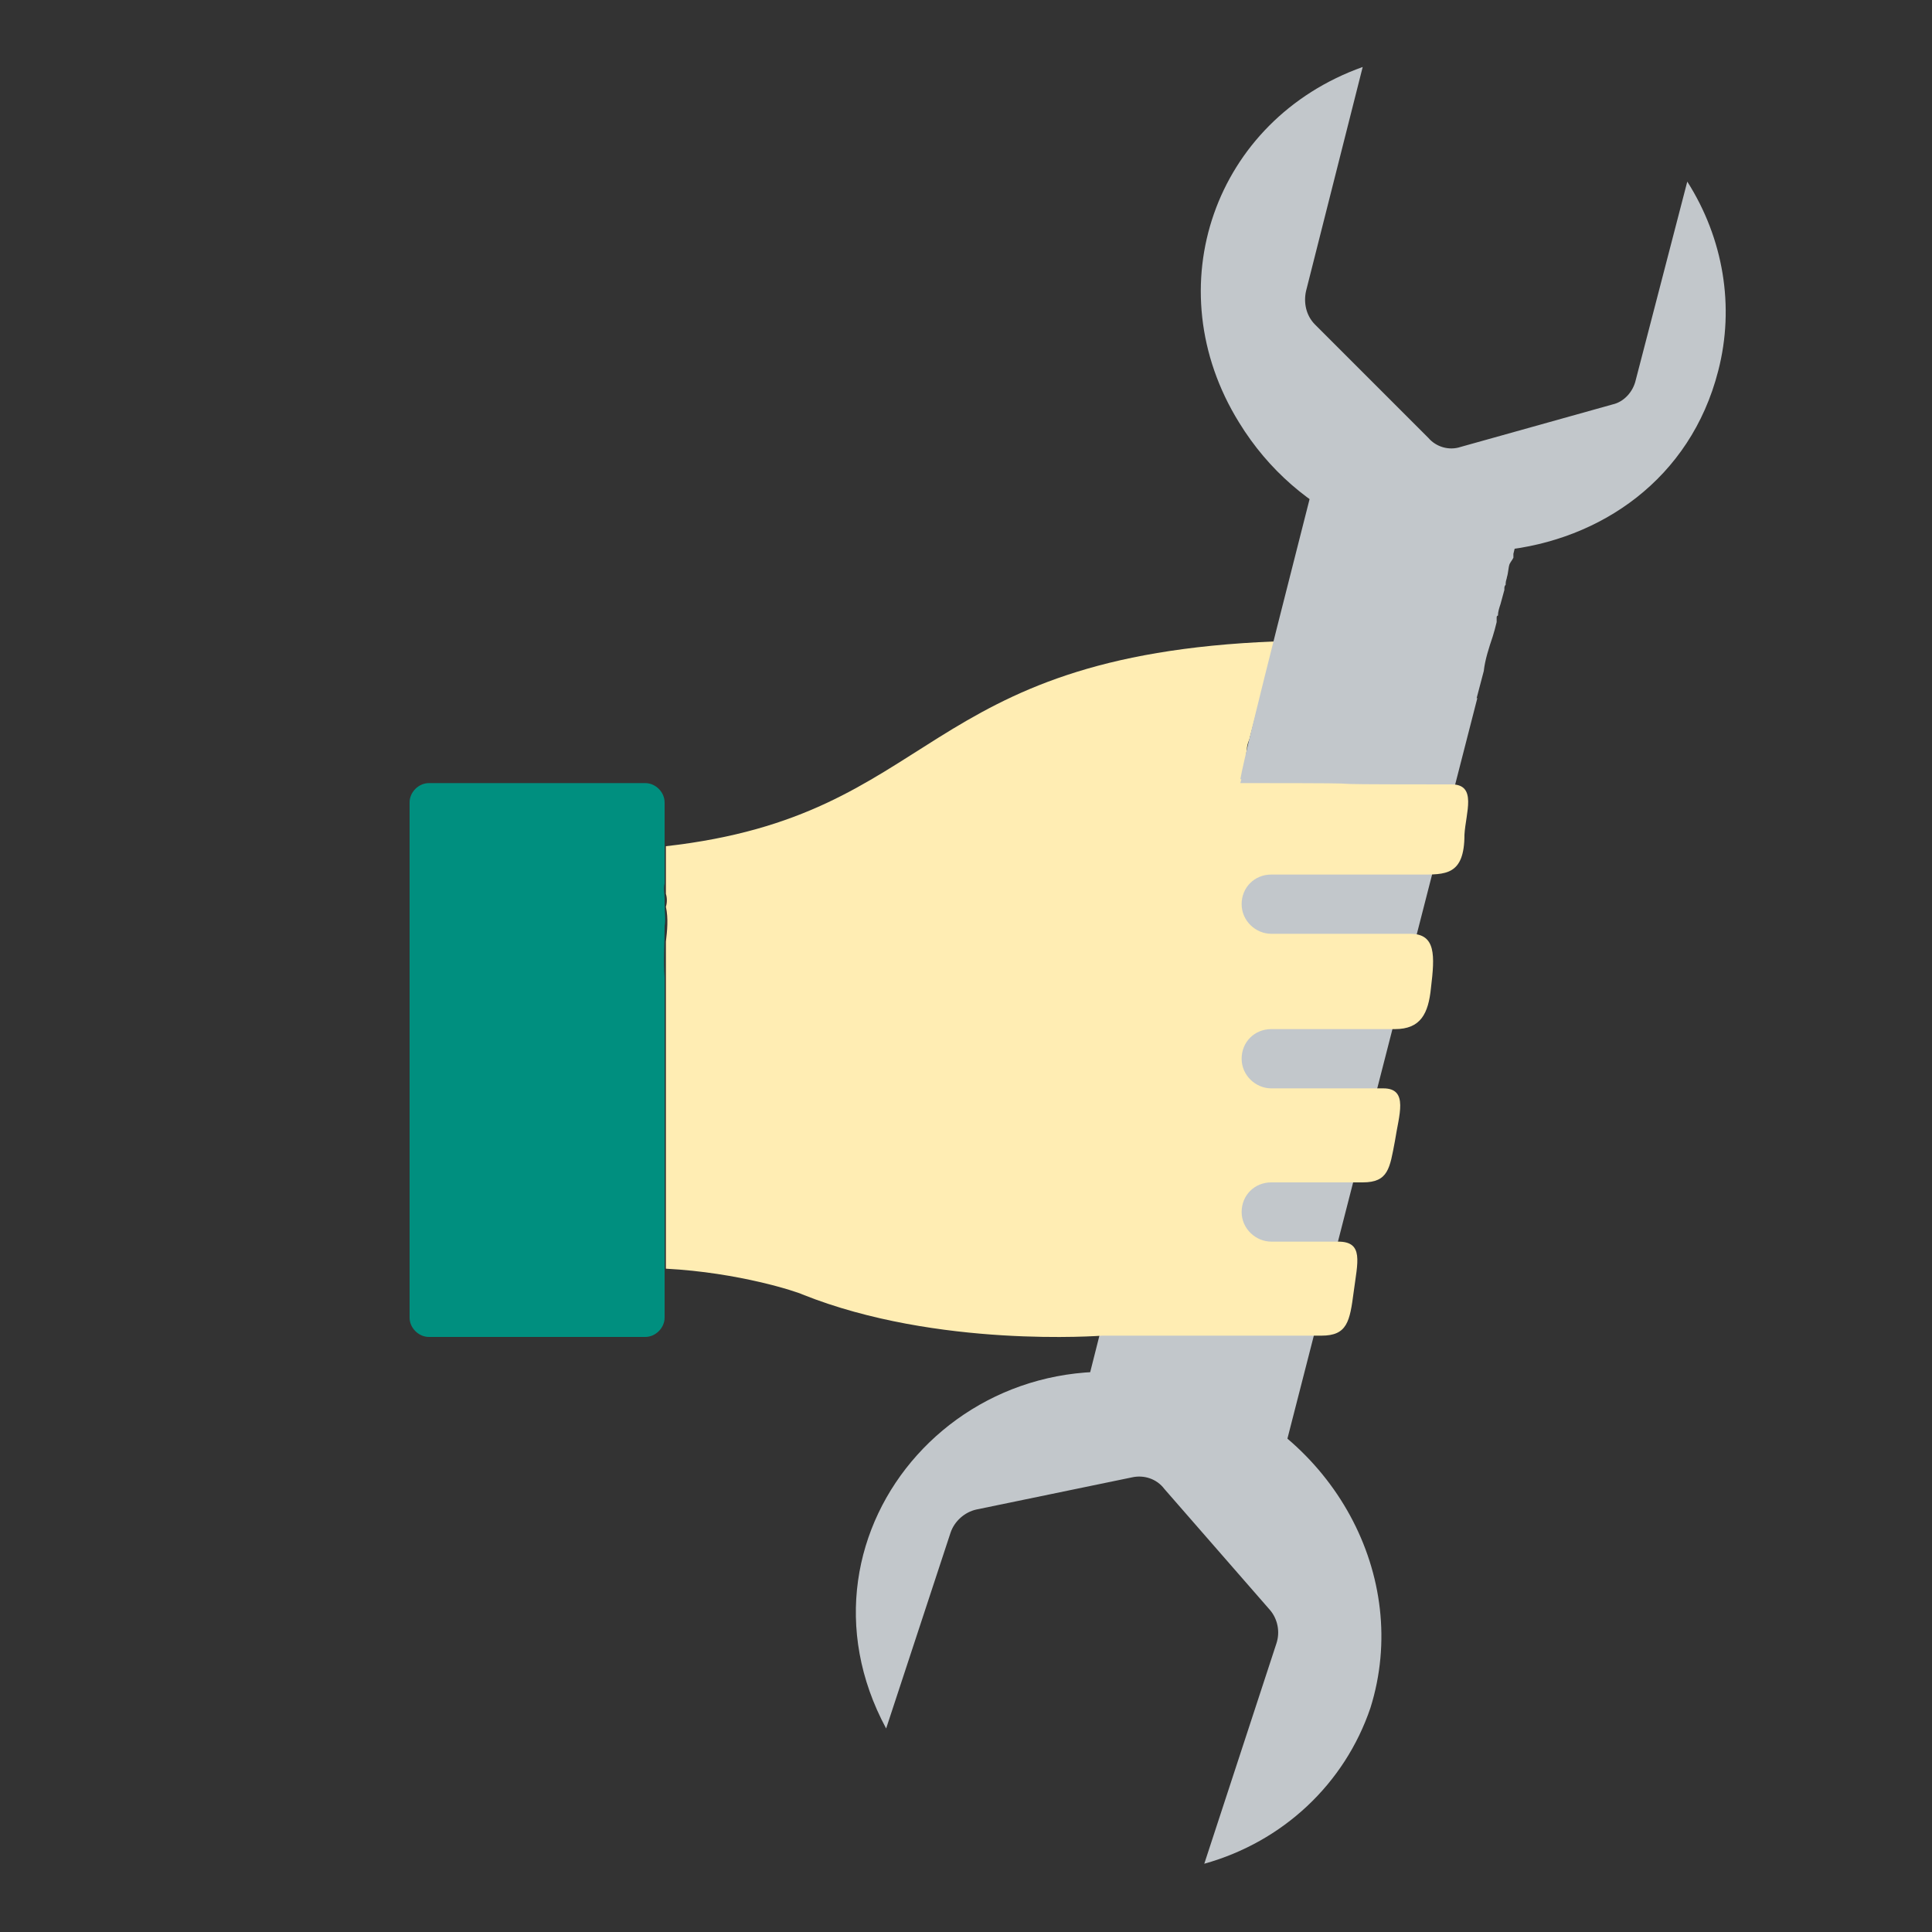
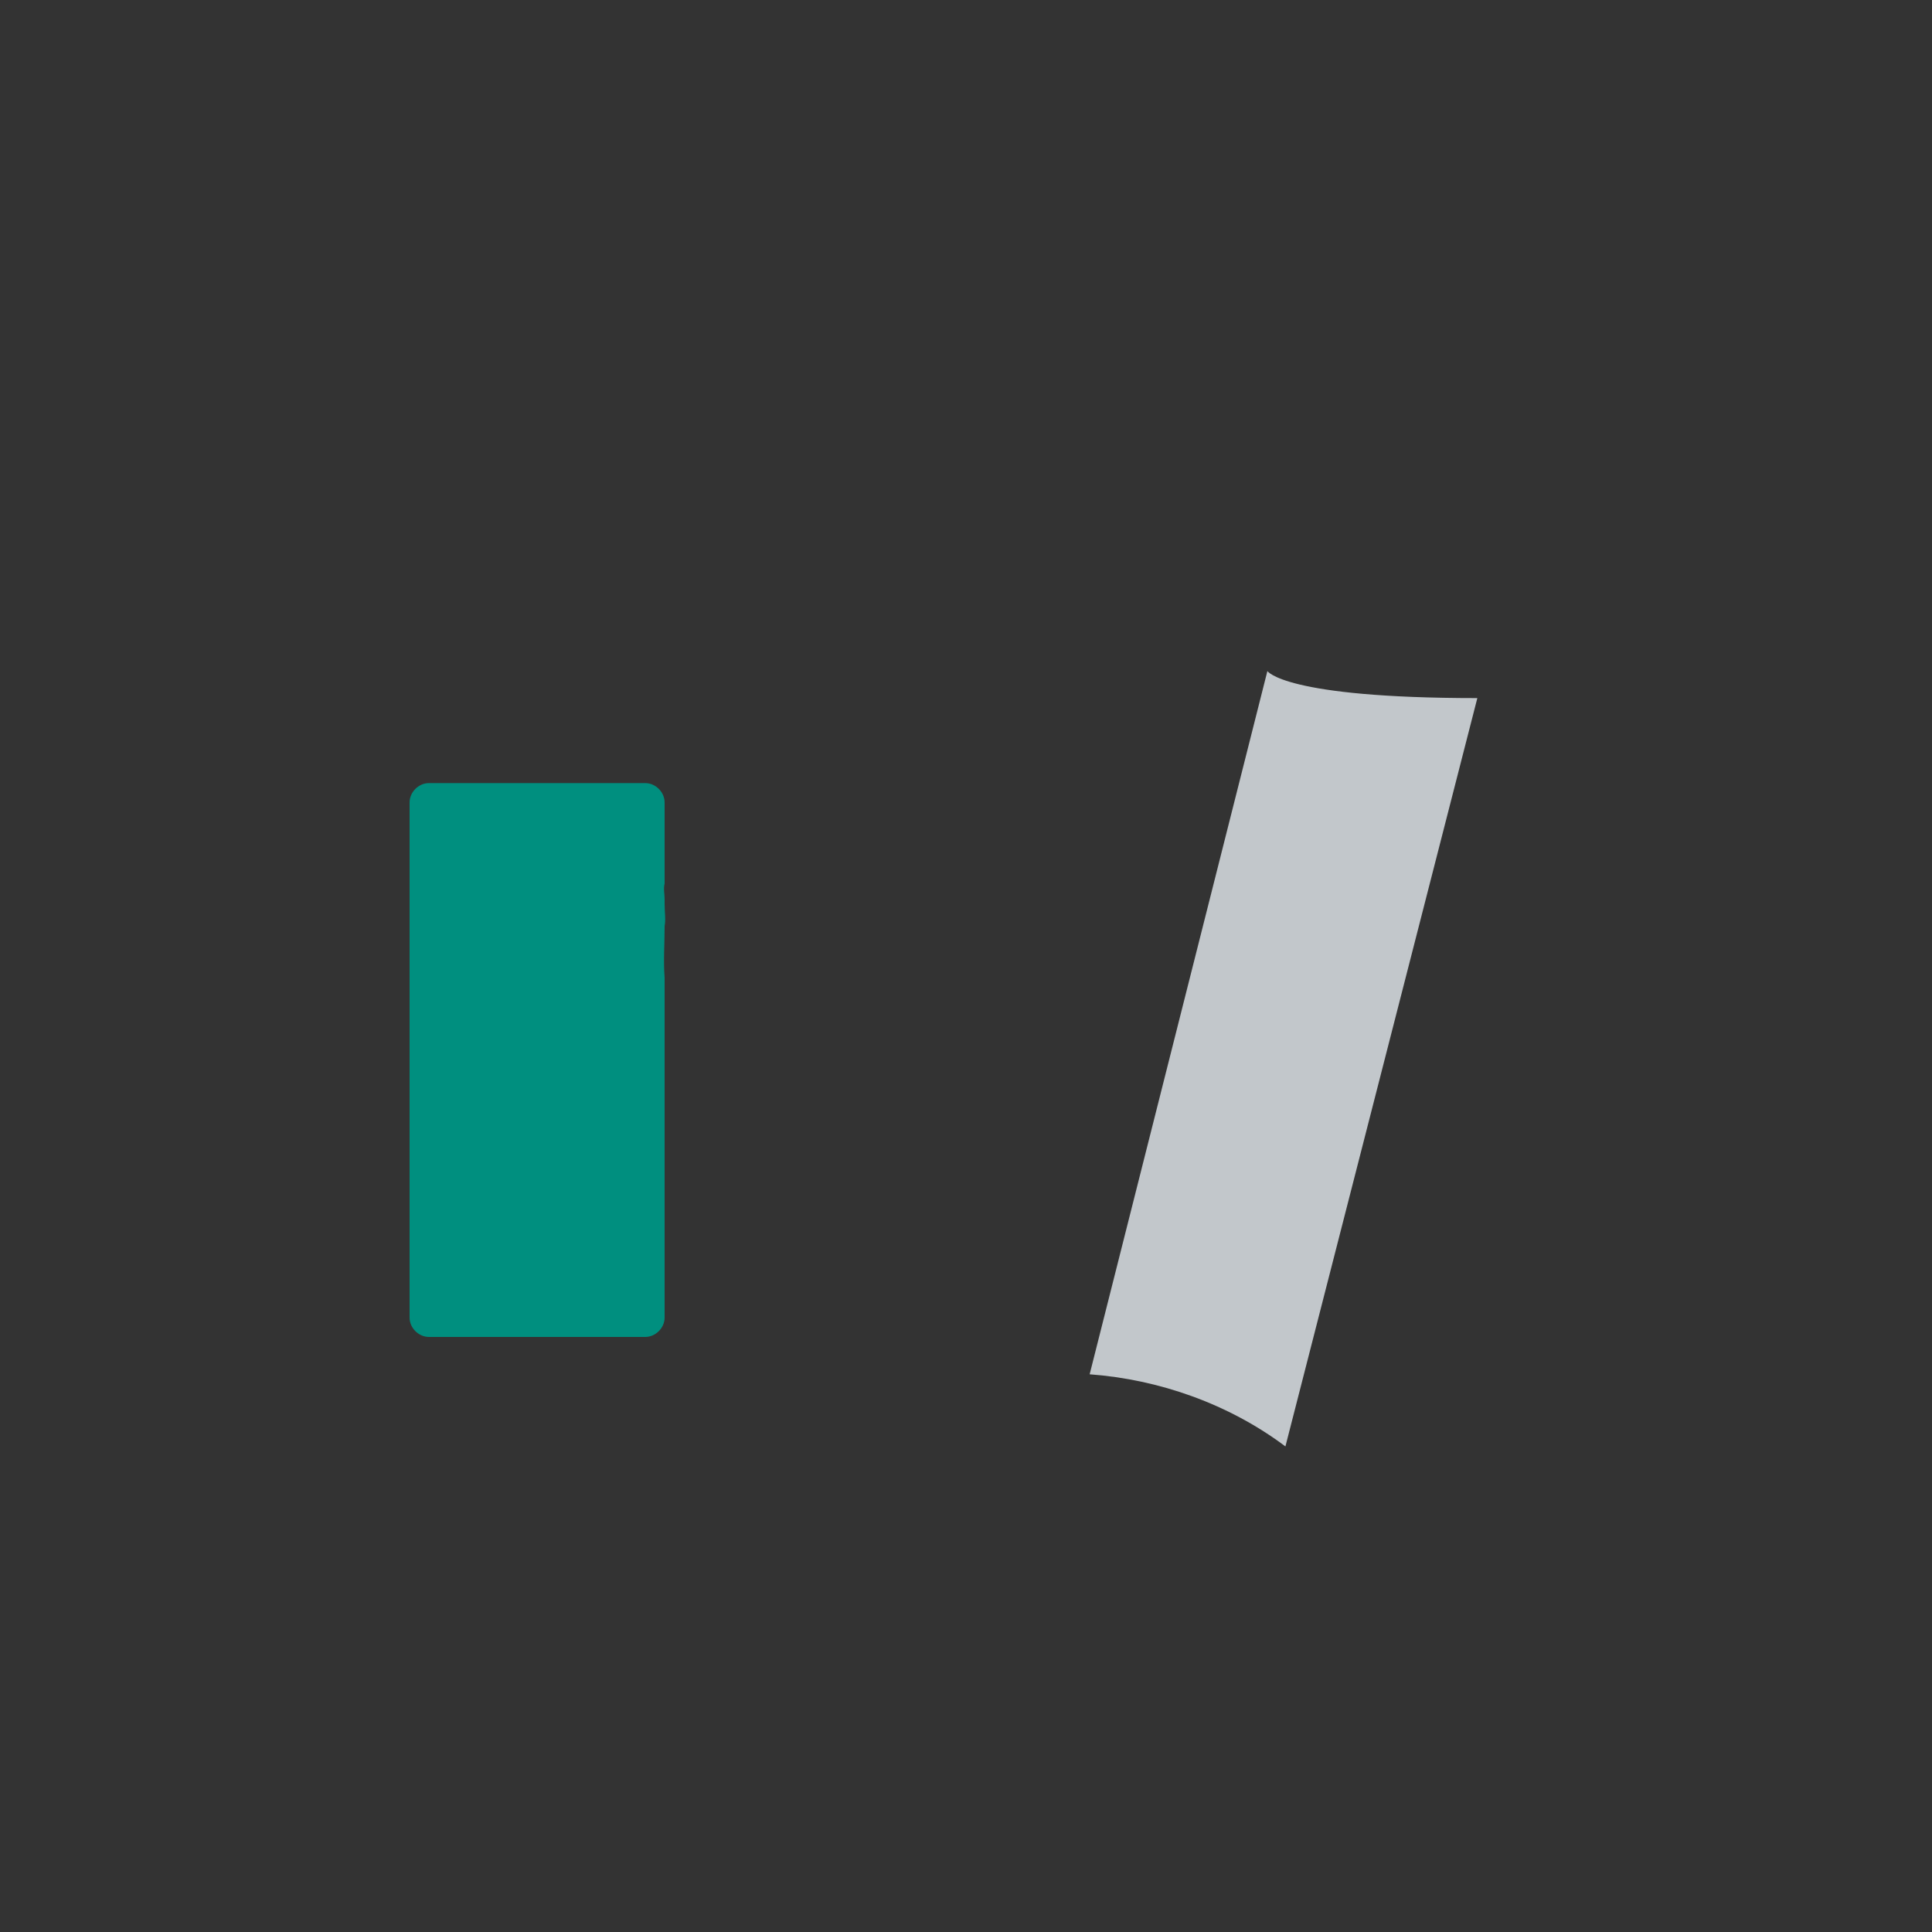
<svg xmlns="http://www.w3.org/2000/svg" version="1.1" id="Camada_1" x="0px" y="0px" viewBox="0 0 150 150" style="enable-background:new 0 0 150 150;" xml:space="preserve">
  <rect x="0" y="0" width="150" height="150" fill="#333333" stroke="none" />
  <style type="text/css">
	.st0{fill:#C2C7CB;}
	.st1{fill:#E0E0E0;}
	.st2{fill:#008F7F;}
	.st3{fill:#666D6D;}
	.st4{fill:#D5DCDD;}
	.st5{fill:#7AE0FF;}
	.st6{fill:#3ACEEB;}
	.st7{fill:#001E3E;}
	.st8{fill:#FBFFFF;}
	.st9{fill:#FFEDB3;}
	.st10{fill:#474746;}
	.st11{fill:#303030;}
	.st12{fill:#FFFFFF;}
</style>
  <path class="st0" d="M114.7,54.2c-15,0-16.3-2.1-16.3-2.1l-13.8,54.6c5.4,0.4,10.8,2.3,15.2,5.6L114.7,54.2z" />
  <path class="st2" d="M51.6,75.9c-0.1-1.3,0-2.6,0-3.9c0,0,0,0,0-0.1c0.1-0.5,0-1.1,0-1.7c0-0.1,0-0.2,0-0.3c0,0,0,0,0-0.1  c0-0.4-0.1-0.8,0-1.2c0,0,0,0,0,0v-6.3c0-0.8-0.7-1.5-1.5-1.5H33.3c-0.8,0-1.5,0.7-1.5,1.5v40c0,0.8,0.7,1.5,1.5,1.5h16.8  c0.8,0,1.5-0.7,1.5-1.5L51.6,75.9C51.6,75.9,51.6,75.9,51.6,75.9z" />
-   <path class="st9" d="M112.7,60.9c-15.1,0-1.4-0.1-16.4-0.1c0.4-1.6,0.2-0.7,0.3-1.4c0.3-1.3,0.1-1.3,0.4-2l2-7.6  c-27.9,1.1-26,13.5-47.3,15.9v2.9c0,0,0,0,0,0.1c0,0,0,0,0,0c0,0.2,0,0.5,0,0.7c0.1,0.3,0.1,0.7,0,1c0.2,0.9,0.1,1.9,0,2.7v0  c0,0.8,0,1.6,0,2.3c0,0,0,0,0,0c0,0,0,0,0,0.1v23c5.7,0.3,10.2,1.8,10.6,2c10.5,4.2,23.2,3.2,23.3,3.2c0.1,0,16.8,0,17,0  c2,0,2.2-1.1,2.5-3.4c0.3-2.3,0.8-3.9-1.2-3.9h-5.2c-1.2,0-2.3-1-2.3-2.3c0-1.3,1-2.3,2.3-2.3h7.1c2,0,2.1-1.1,2.5-3.2  c0.3-2,1.1-4.1-0.9-4.1h-8.7c-1.2,0-2.3-1-2.3-2.3c0-1.3,1-2.3,2.3-2.3h9.6c2,0,2.6-1.2,2.8-3.2c0.3-2.5,0.4-4.2-1.6-4.2H98.7  c-1.2,0-2.3-1-2.3-2.3c0-1.3,1-2.3,2.3-2.3h11.5c2,0,3.5,0.1,3.5-3.1C113.8,63.1,114.7,60.9,112.7,60.9z" />
-   <path class="st0" d="M92.9,107.7c-17.4-5.9-32.4,11.1-24.1,26.5l5-15.2c0.3-0.9,1.1-1.6,2-1.8l12.1-2.5c0.9-0.2,1.9,0.1,2.5,0.9  l8.2,9.4c0.6,0.7,0.8,1.7,0.5,2.6l-5.6,17.1c6.1-1.7,10.9-6.2,12.9-12.1C109.6,122.4,103.5,111.3,92.9,107.7z" />
-   <path class="st0" d="M133.4,28.8c1.3-5,0.4-10.3-2.4-14.7L127,29.5c-0.2,0.9-0.9,1.7-1.8,1.9l-11.8,3.3c-0.9,0.3-1.9,0-2.5-0.7  l-8.8-8.8c-0.7-0.7-0.9-1.7-0.7-2.6l4.4-17.4c-11.5,4.1-16.1,17.1-9.6,27.6C105.4,47.8,129.1,45.6,133.4,28.8z" />
-   <path class="st0" d="M117.5,43.3c0-0.1,0-0.1,0-0.2c0,0,0,0,0-0.1l0.9-3.7c-5.7,0.5-11.2-0.7-16-3.4c-0.9,3.6-5.7,22.2-6.1,24.6  l16.9-0.8l2-7.6c0,0,0,0,0,0c0.1-0.9,0.4-1.8,0.7-2.7c0.1-0.3,0.2-0.7,0.3-1.1c0,0,0,0,0,0c0,0,0-0.1,0-0.1c0,0,0,0,0-0.1  c0,0,0,0,0,0c0,0,0-0.1,0-0.1c0-0.1,0-0.2,0.1-0.2c0-0.3,0.1-0.6,0.2-0.9c0.1-0.4,0.2-0.7,0.3-1.1c0,0,0-0.1,0-0.1  c0-0.1,0-0.2,0.1-0.3c0,0,0,0,0-0.1c0-0.2,0.1-0.4,0.1-0.5c0.1-0.3,0.1-0.7,0.2-1C117.3,43.6,117.4,43.5,117.5,43.3  C117.5,43.4,117.5,43.4,117.5,43.3z" />
</svg>